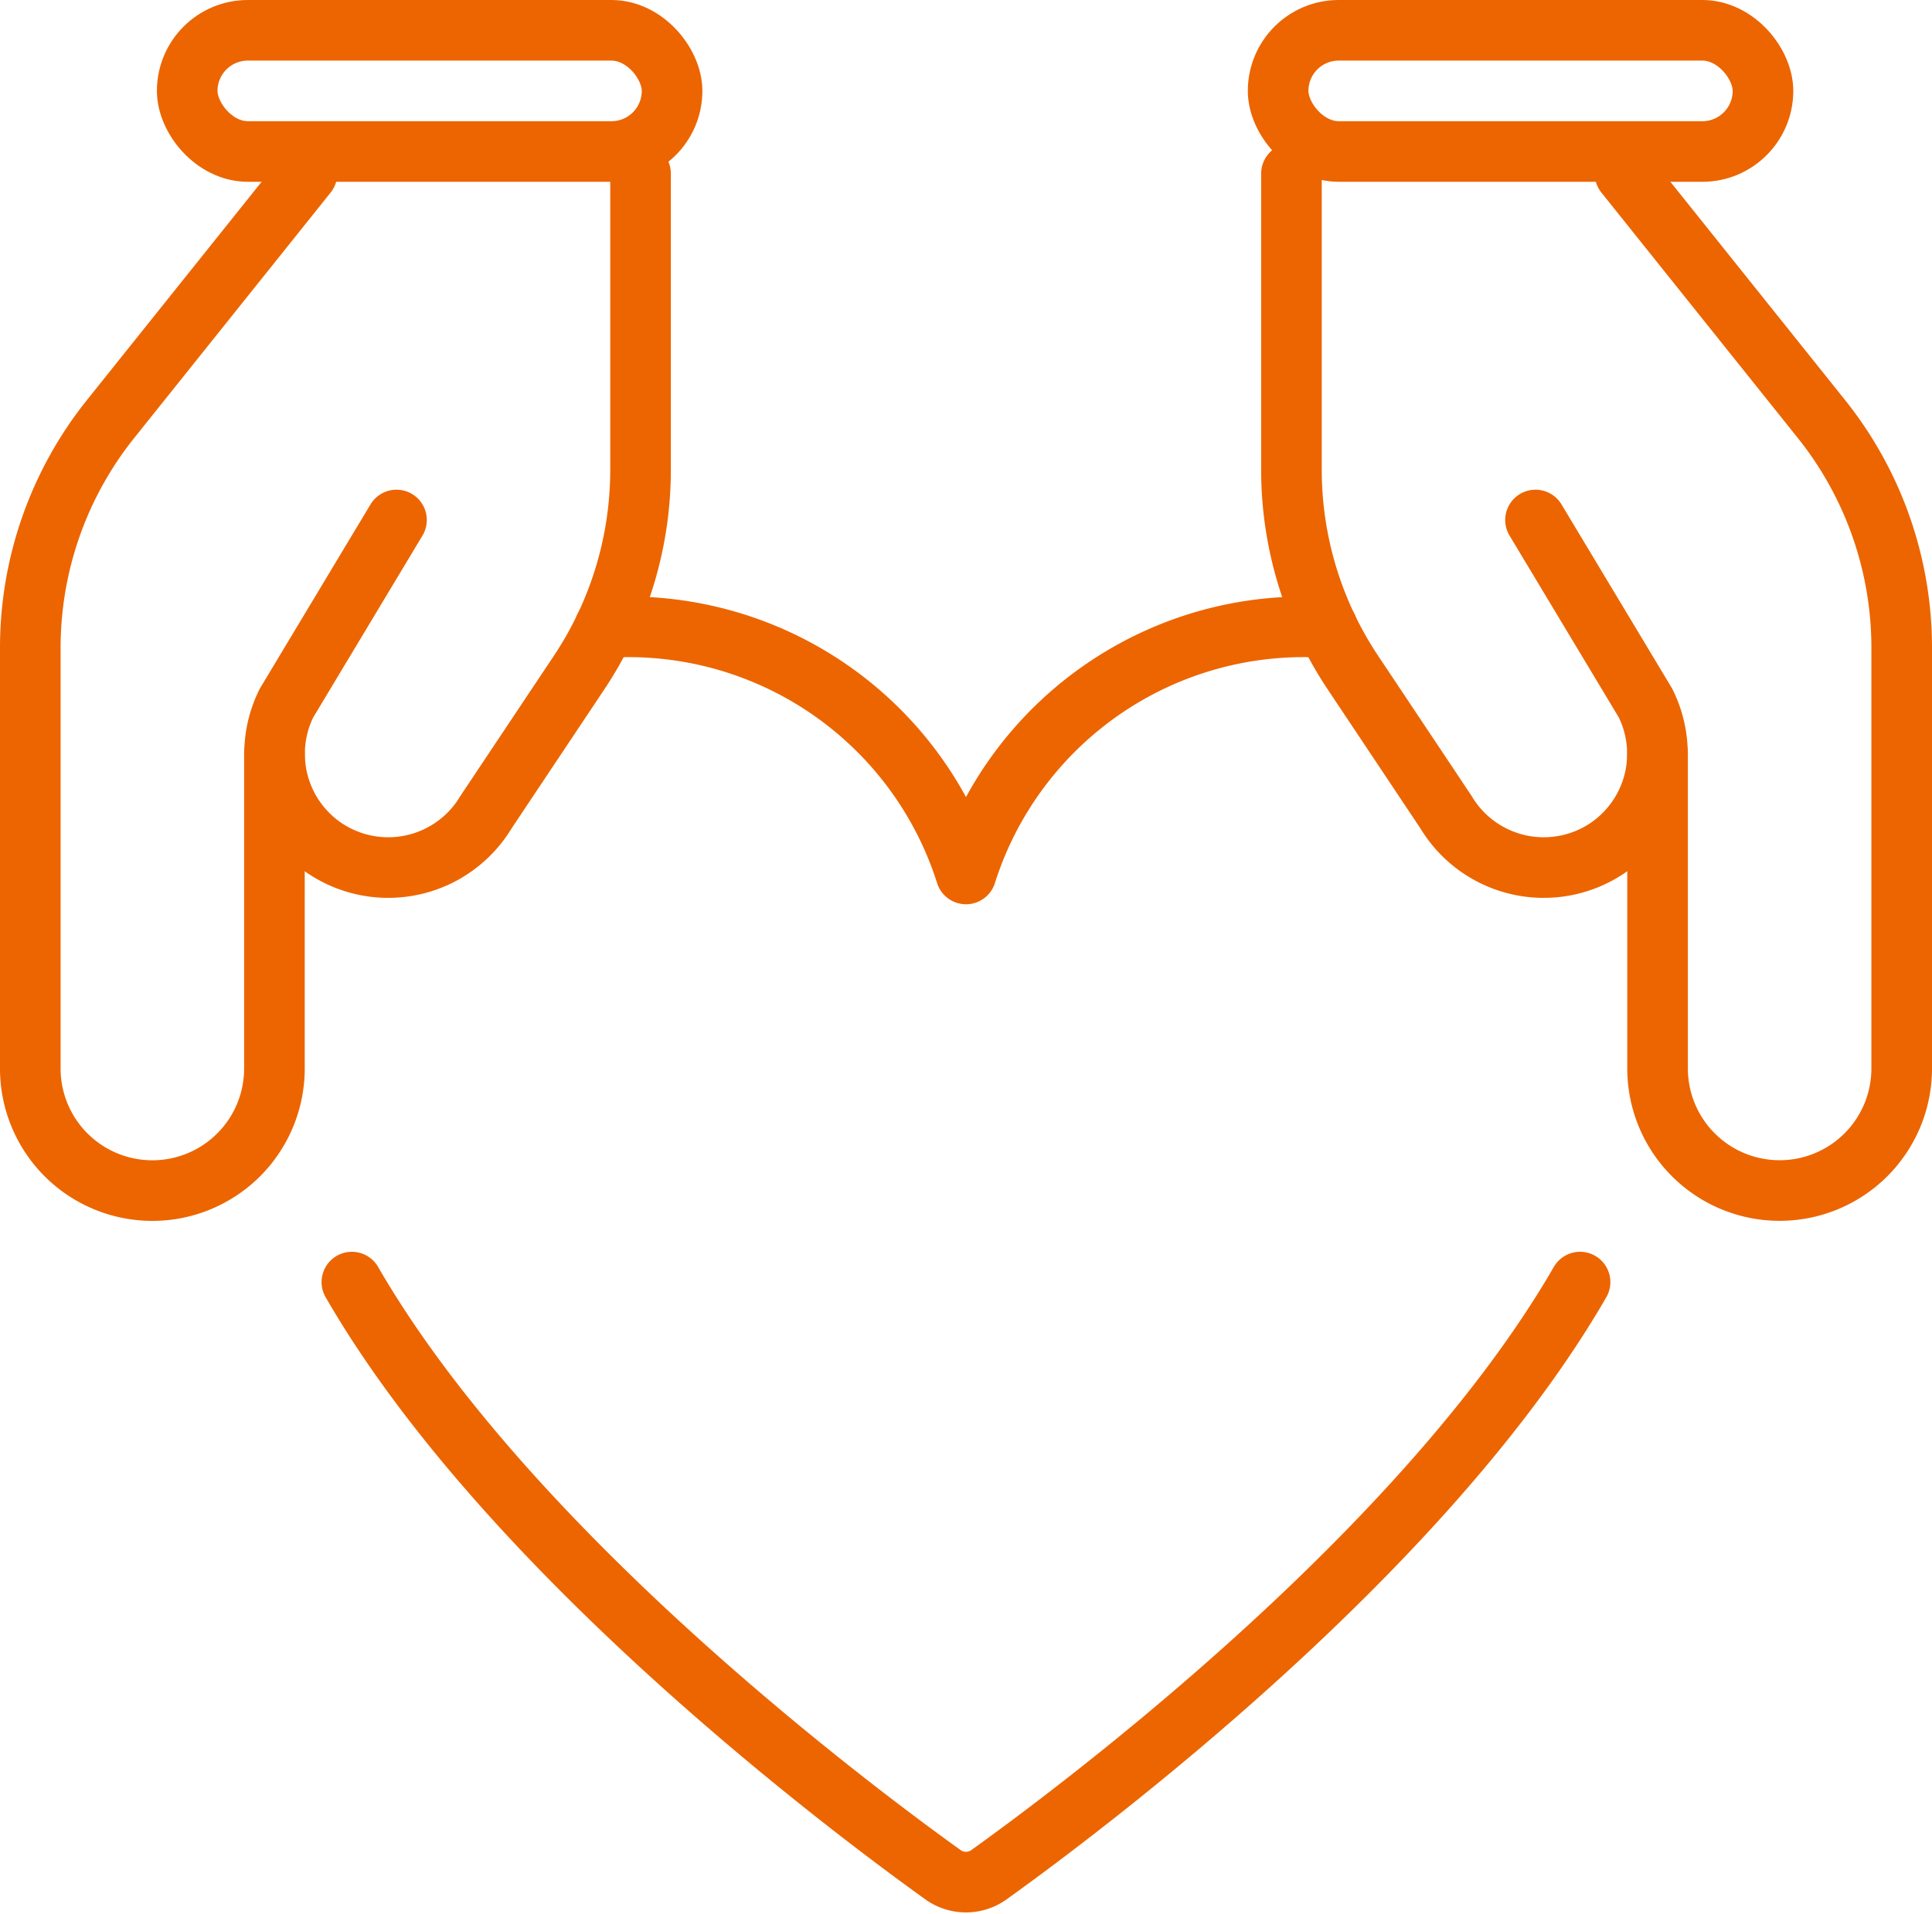
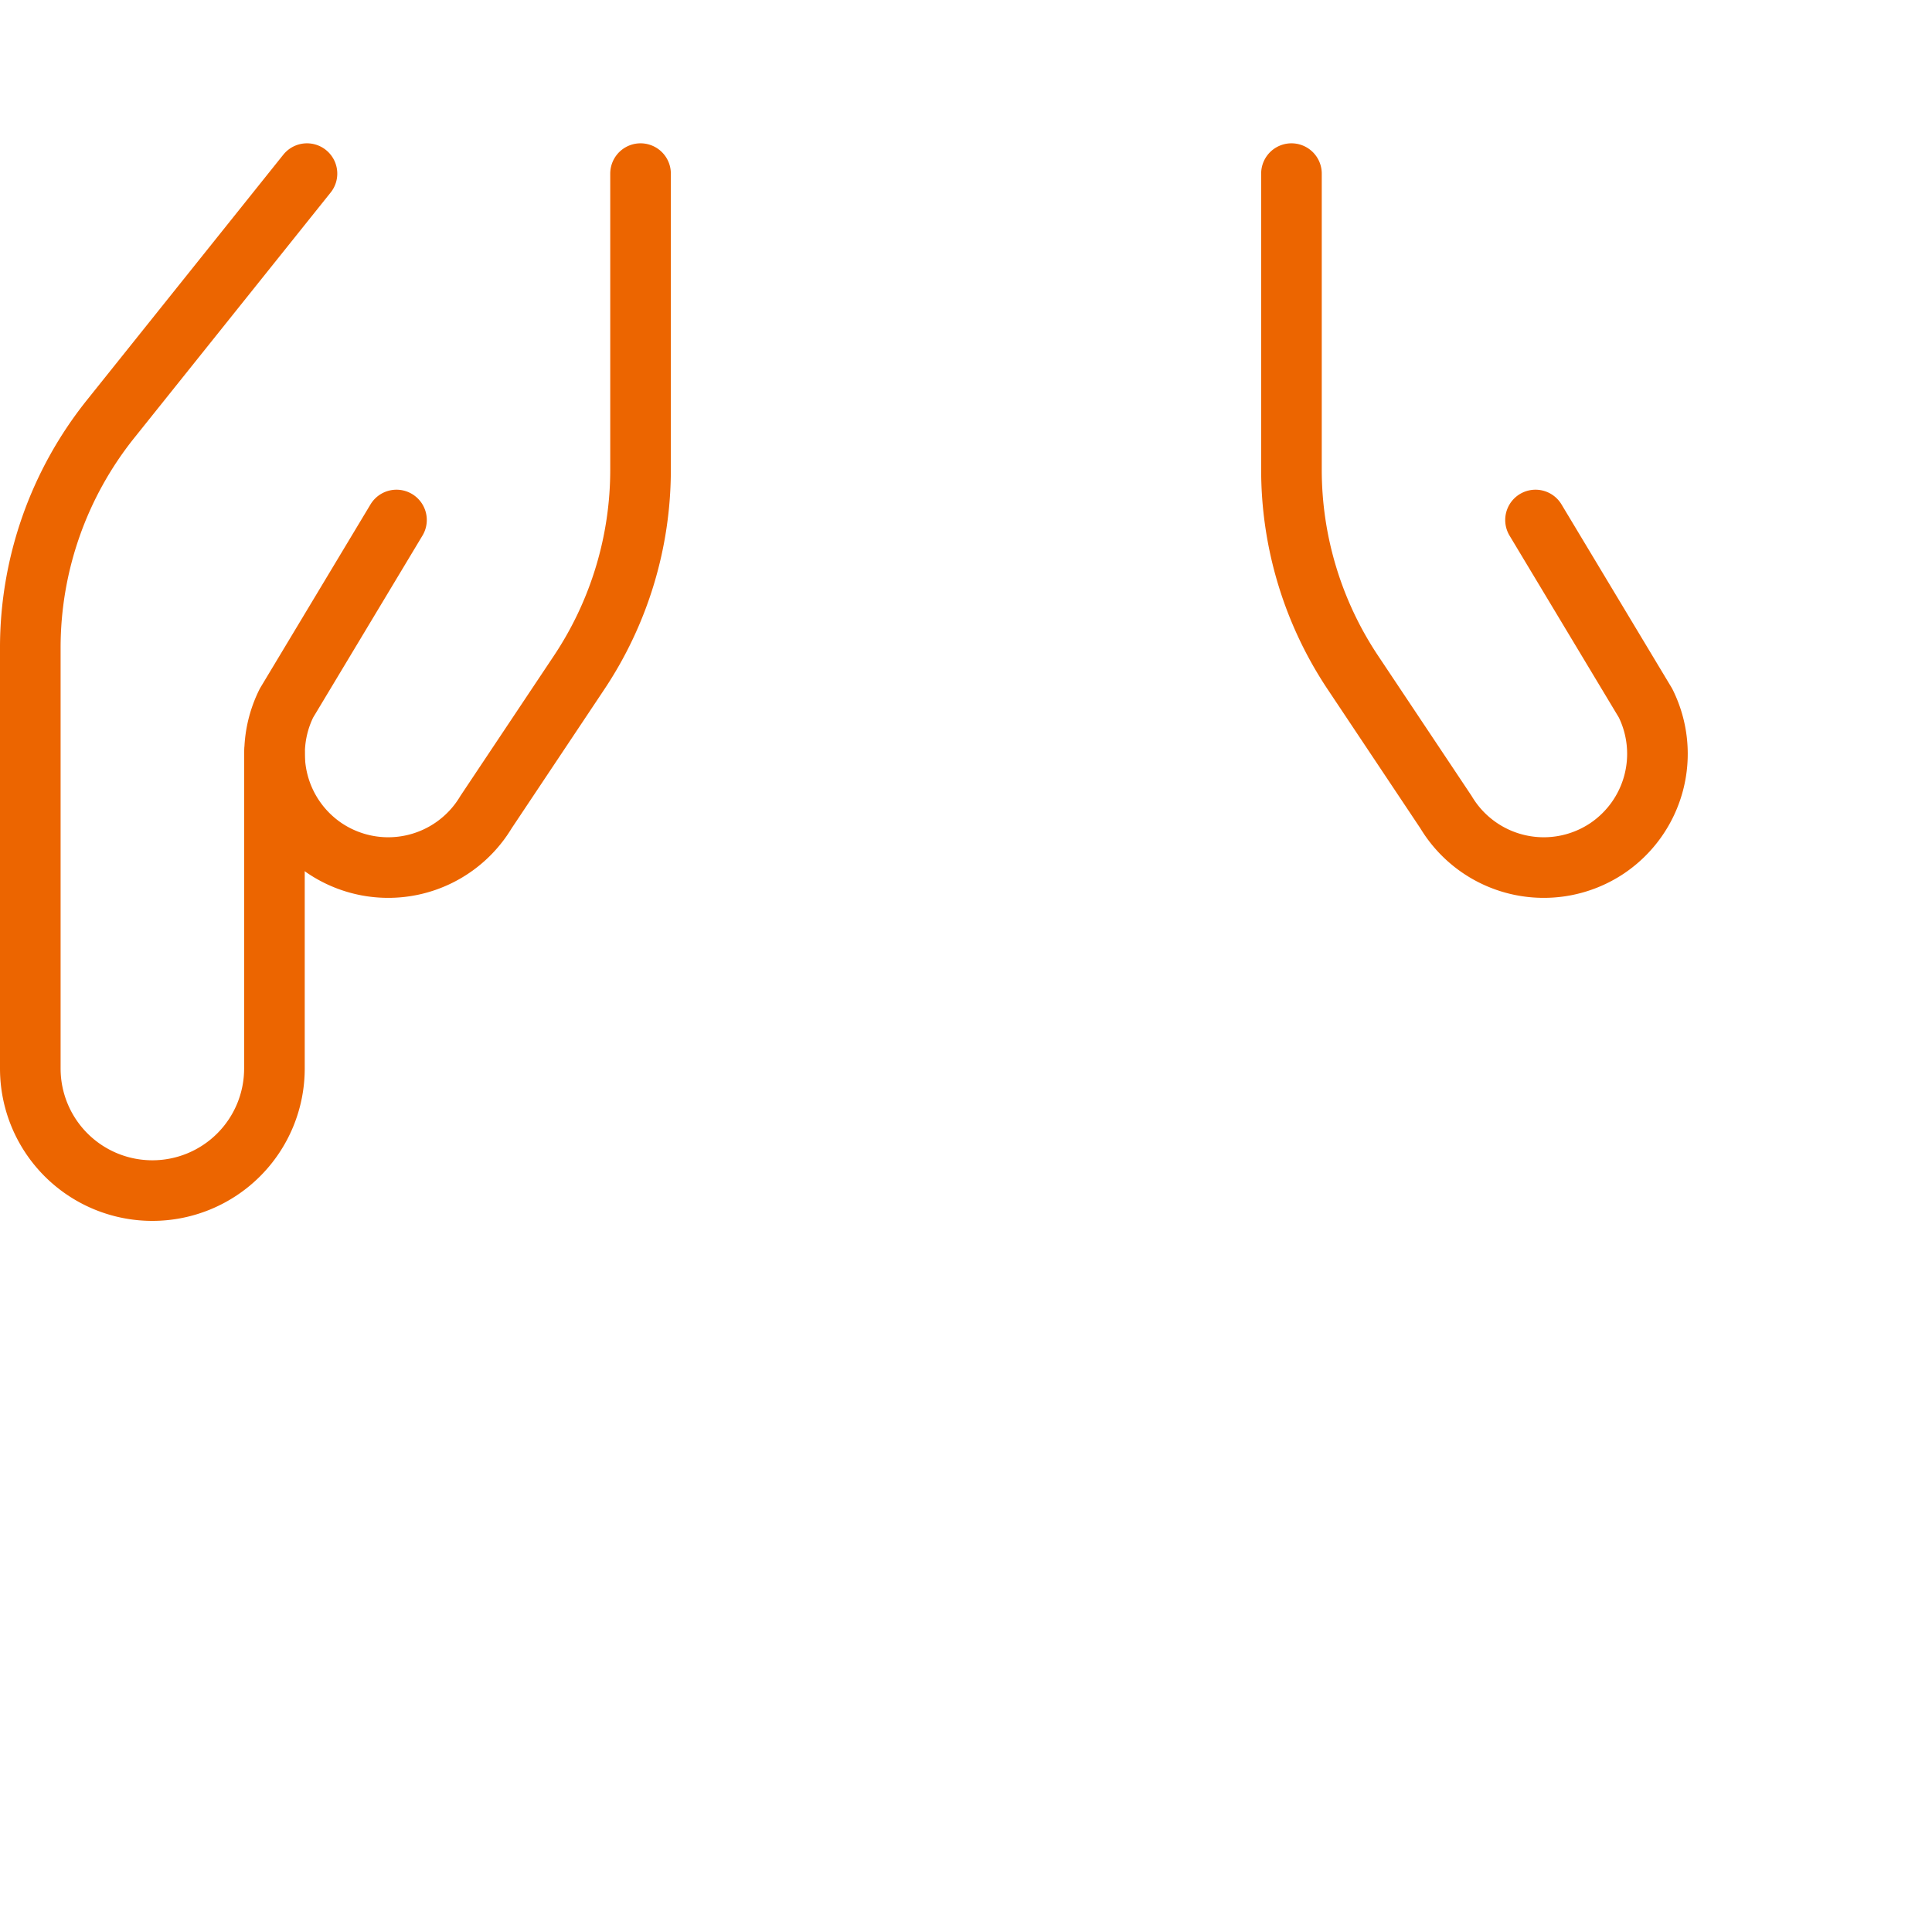
<svg xmlns="http://www.w3.org/2000/svg" width="31.878" height="31.585" viewBox="0 0 31.878 31.585">
  <g id="Group_2206" data-name="Group 2206" transform="translate(0.5 0.18)">
-     <path id="Path_3877" data-name="Path 3877" d="M27.043,16.154a5.845,5.845,0,0,0-5.963,4.065,5.845,5.845,0,0,0-5.963-4.065" transform="translate(-5.641 -5.977)" fill="none" stroke="#ec6500" stroke-linecap="round" stroke-linejoin="round" stroke-width="1" />
    <path id="Path_3878" data-name="Path 3878" d="M5.565,5,2.324,9.05A6.041,6.041,0,0,0,1,12.826v6.942a2.014,2.014,0,0,0,2.014,2.014h0a2.014,2.014,0,0,0,2.014-2.014v-5.2" transform="translate(-1 -2.315)" fill="none" stroke="#ec6500" stroke-linecap="round" stroke-linejoin="round" stroke-width="1" />
    <path id="Path_3879" data-name="Path 3879" d="M13.041,5V9.881a6.032,6.032,0,0,1-1.016,3.356l-1.534,2.3a1.88,1.88,0,0,1-2.654.6h0a1.88,1.88,0,0,1-.638-2.4l1.815-3.021" transform="translate(-2.972 -2.315)" fill="none" stroke="#ec6500" stroke-linecap="round" stroke-linejoin="round" stroke-width="1" />
-     <rect id="Rectangle_869" data-name="Rectangle 869" width="8" height="2" rx="1" transform="translate(2.589 0.32)" fill="none" stroke="#ec6500" stroke-linecap="round" stroke-linejoin="round" stroke-width="1" />
-     <path id="Path_3880" data-name="Path 3880" d="M40.2,5l3.241,4.05a6.041,6.041,0,0,1,1.324,3.775v6.942a2.014,2.014,0,0,1-2.014,2.014h0a2.014,2.014,0,0,1-2.014-2.014v-5.2" transform="translate(-13.887 -2.315)" fill="none" stroke="#ec6500" stroke-linecap="round" stroke-linejoin="round" stroke-width="1" />
    <path id="Path_3881" data-name="Path 3881" d="M32,5V9.881a6.032,6.032,0,0,0,1.016,3.356l1.534,2.3a1.88,1.88,0,0,0,2.654.6h0a1.88,1.88,0,0,0,.638-2.4l-1.815-3.021" transform="translate(-11.191 -2.315)" fill="none" stroke="#ec6500" stroke-linecap="round" stroke-linejoin="round" stroke-width="1" />
-     <rect id="Rectangle_870" data-name="Rectangle 870" width="8" height="2" rx="1" transform="translate(28.589 2.32) rotate(180)" fill="none" stroke="#ec6500" stroke-linecap="round" stroke-linejoin="round" stroke-width="1" />
-     <path id="Path_3882" data-name="Path 3882" d="M29.17,32.25c-2.566,4.444-8.222,8.681-9.747,9.775a.651.651,0,0,1-.771,0c-1.525-1.094-7.181-5.331-9.747-9.775" transform="translate(-3.599 -11.273)" fill="none" stroke="#ec6500" stroke-linecap="round" stroke-linejoin="round" stroke-width="1" />
  </g>
</svg>